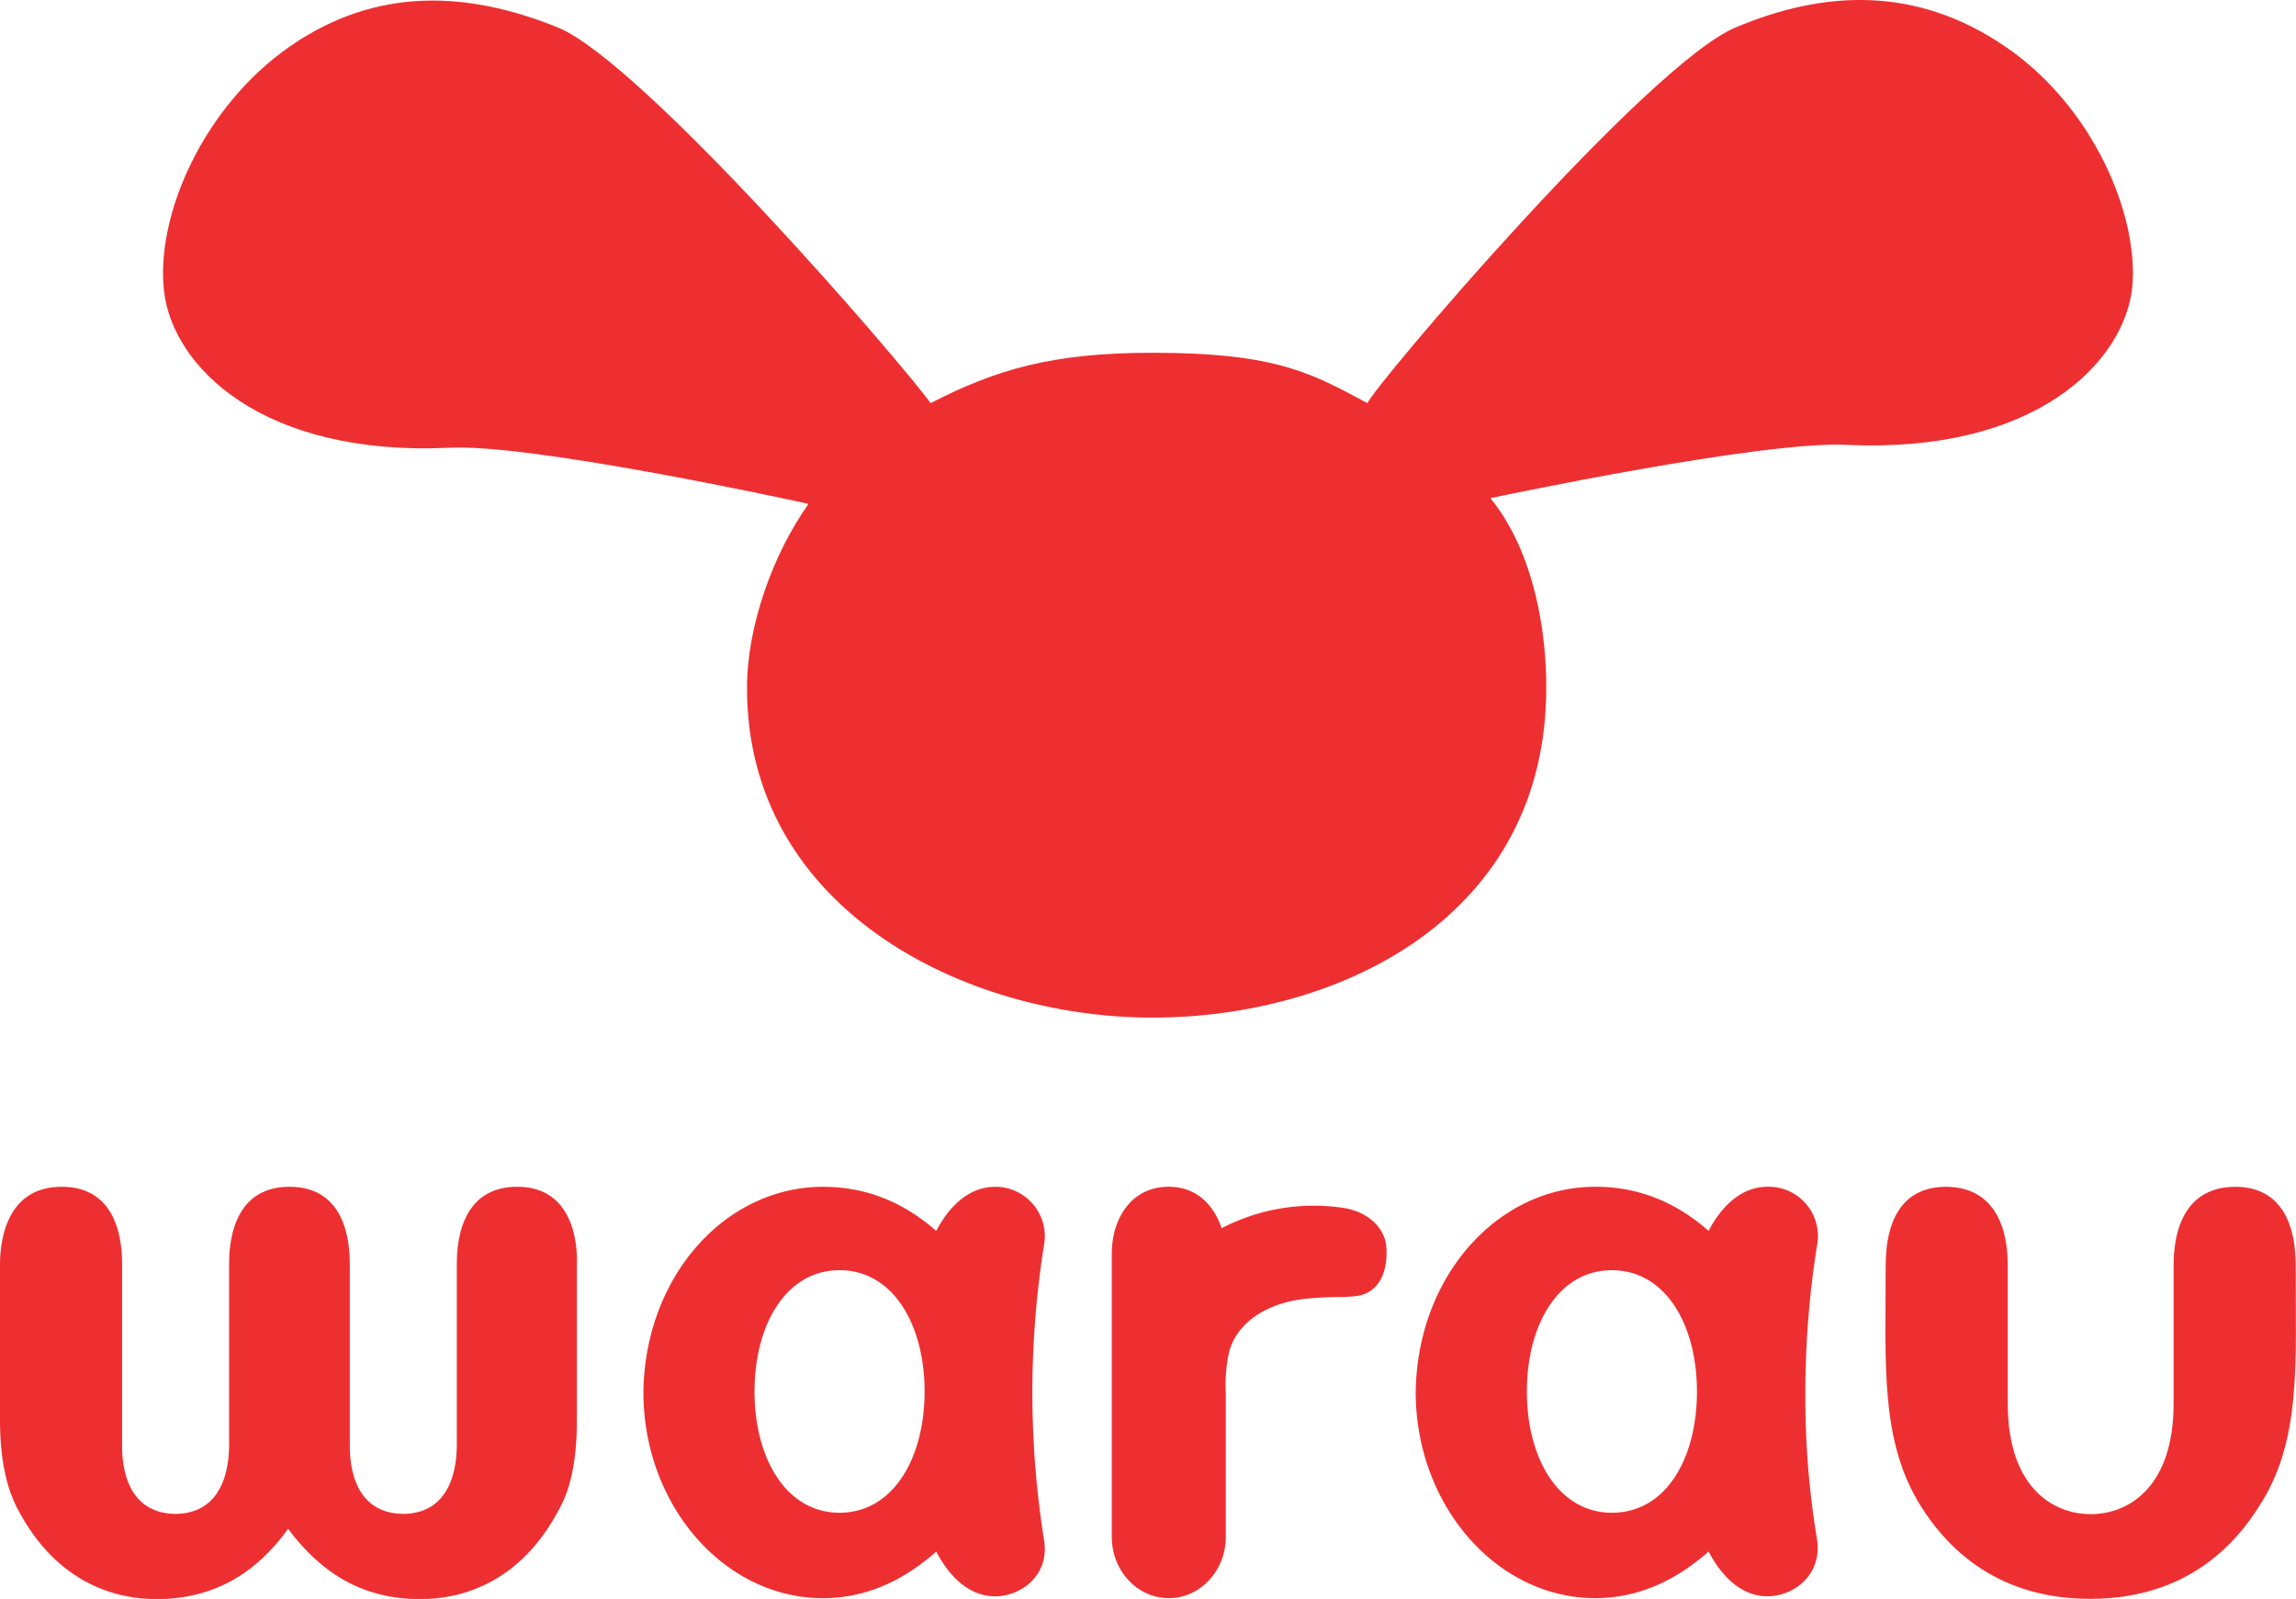
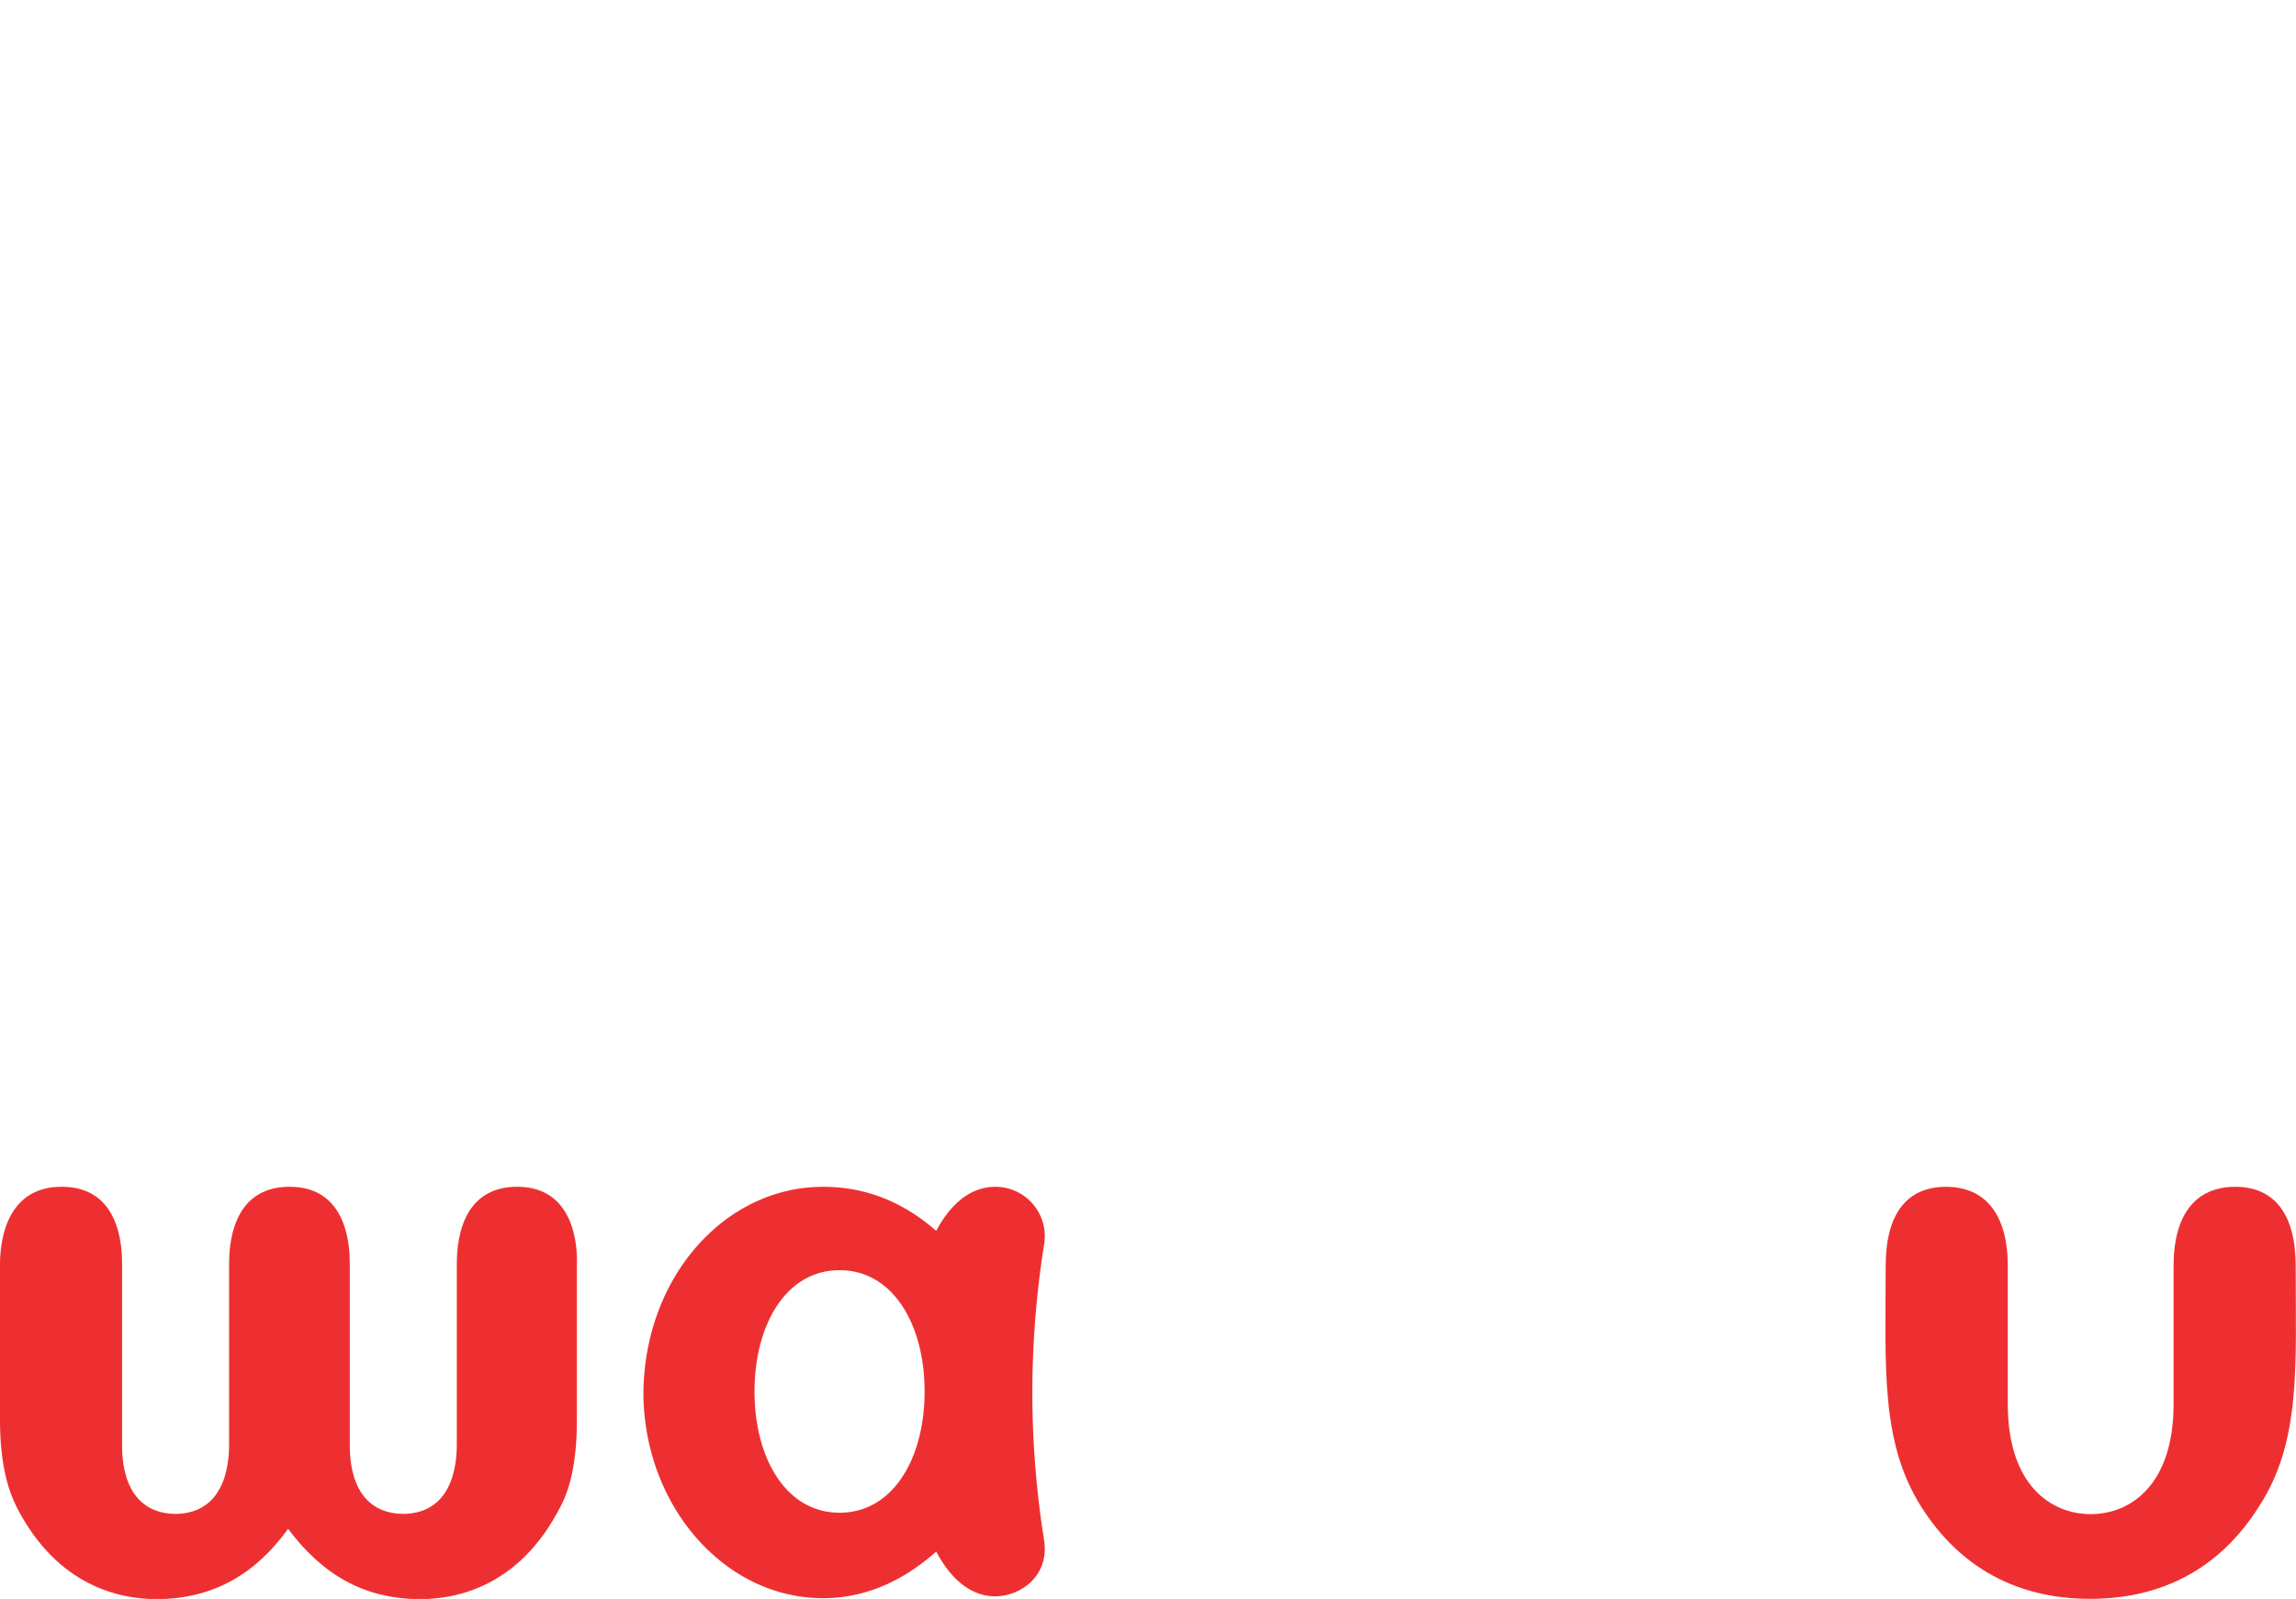
<svg xmlns="http://www.w3.org/2000/svg" id="レイヤー_1" data-name="レイヤー 1" viewBox="0 0 443.06 308.53">
  <defs>
    <style>.cls-1{fill:#ee2f31;}</style>
  </defs>
  <path class="cls-1" d="M99.8,229c-11.38,0-11.65,11.83-11.65,15v34.44c0,2.13.13,13.56-10.32,13.69C67.24,292,67.5,280.61,67.5,278.48V244c0-3.19-.26-15-11.64-15s-11.65,11.83-11.65,15v34.44c0,2.13.13,13.56-10.33,13.69C23.3,292,23.56,280.61,23.56,278.48V244c0-3.19-.26-15-11.65-15S0,240.85,0,244V274c0,8.51,1.59,13.56,3.18,16.75,7.94,15.56,20.25,17.82,27,17.82,11,0,19.19-4.92,25.41-13.56,6.49,8.64,14.43,13.56,25.55,13.56,6.75,0,19.06-2.26,27-17.82,1.72-3.19,3.18-8.24,3.18-16.75V244C111.45,240.85,111.05,229,99.8,229Z" />
  <path class="cls-1" d="M443,244.3c0-10-4.1-15.29-11.65-15.29s-11.91,5.19-11.91,15.29v26.59c0,15.69-8.34,21.28-16,21.28s-16-5.59-16-21.28V244.3c0-10-4.37-15.29-11.91-15.29s-11.65,5.19-11.65,15.29c0,19.28-1.06,33.77,6.75,46.27,9.4,15,22.9,17.95,32.7,17.95S426.6,305.6,436,290.57C444.07,278.07,443,263.58,443,244.3Z" />
  <path class="cls-1" d="M199.21,268.9a183.35,183.35,0,0,1,2.24-28.59,9.53,9.53,0,0,0-9.39-11.3c-5.83,0-9.53,4.92-11.39,8.51-7.14-6.25-14.56-8.51-21.84-8.51-19.06,0-34.54,17.55-34.67,39.89.13,21.67,15.61,39.49,34.67,39.49,7.28,0,14.7-2.66,21.84-9,1.86,3.59,5.56,8.64,11.39,8.64,4.89,0,10.59-4,9.39-11A181.81,181.81,0,0,1,199.21,268.9Zm-37.2,23c-10.32,0-16.41-10.5-16.41-23.4s6.09-23.4,16.41-23.4,16.41,10.5,16.41,23.4S172.34,291.9,162,291.9Z" />
-   <path class="cls-1" d="M348.38,268.9a182.13,182.13,0,0,1,2.25-28.59A9.5,9.5,0,0,0,341.1,229c-5.83,0-9.53,4.92-11.39,8.51-7.14-6.25-14.56-8.51-21.84-8.51-19.06,0-34.54,17.55-34.68,39.89.14,21.67,15.62,39.49,34.68,39.49,7.28,0,14.7-2.66,21.84-9,1.86,3.59,5.56,8.64,11.39,8.64,4.89,0,10.59-4,9.53-11A166,166,0,0,1,348.38,268.9Zm-37.33,23c-10.32,0-16.41-10.5-16.41-23.4s6.09-23.4,16.41-23.4,16.41,10.5,16.41,23.4S321.51,291.9,311.05,291.9Z" />
-   <path class="cls-1" d="M267.5,240.45c-.27-3.06-2.91-6.39-7.94-7.32A38.61,38.61,0,0,0,235.73,237c-1.45-4.39-4.76-8-10.19-8-7.41,0-11,6.38-11,12.9v54.65c0,6.51,4.89,11.83,11,11.83s11-5.32,11-11.83V268.77a30,30,0,0,1,.66-8c1.46-5.32,7-9.57,15.62-10.24,4.63-.4,5.95-.13,8.47-.4C266.57,249.75,267.9,244.57,267.5,240.45Z" />
-   <path class="cls-1" d="M386.86,8.92C369.72-2.74,352-1.91,334.89,5.31s-69.93,69.43-71,72.48c-10.5-5.55-17.14-9.72-41.46-9.72-19.63,0-30.41,3.33-42.85,9.72C174,70,124,12,107.67,5.31,90.53-1.63,72.84-2.74,56,8.92S30,41.69,31.65,56.13c1.66,14.72,19.08,31.93,55,30.27,15.48-.83,64.41,9.72,69.38,10.83-6.91,9.72-11.88,23.6-11.88,35.54,0,42.49,41.74,63.59,78.23,63.59,36.21,0,76.29-19.44,76-64.14,0-9.17-1.93-25.27-10.78-36.1C289,95.84,340.14,85,356.45,85.84c36.21,1.67,53.35-15.83,55-30.26C412.84,41.41,403.72,20.31,386.86,8.92Z" />
</svg>